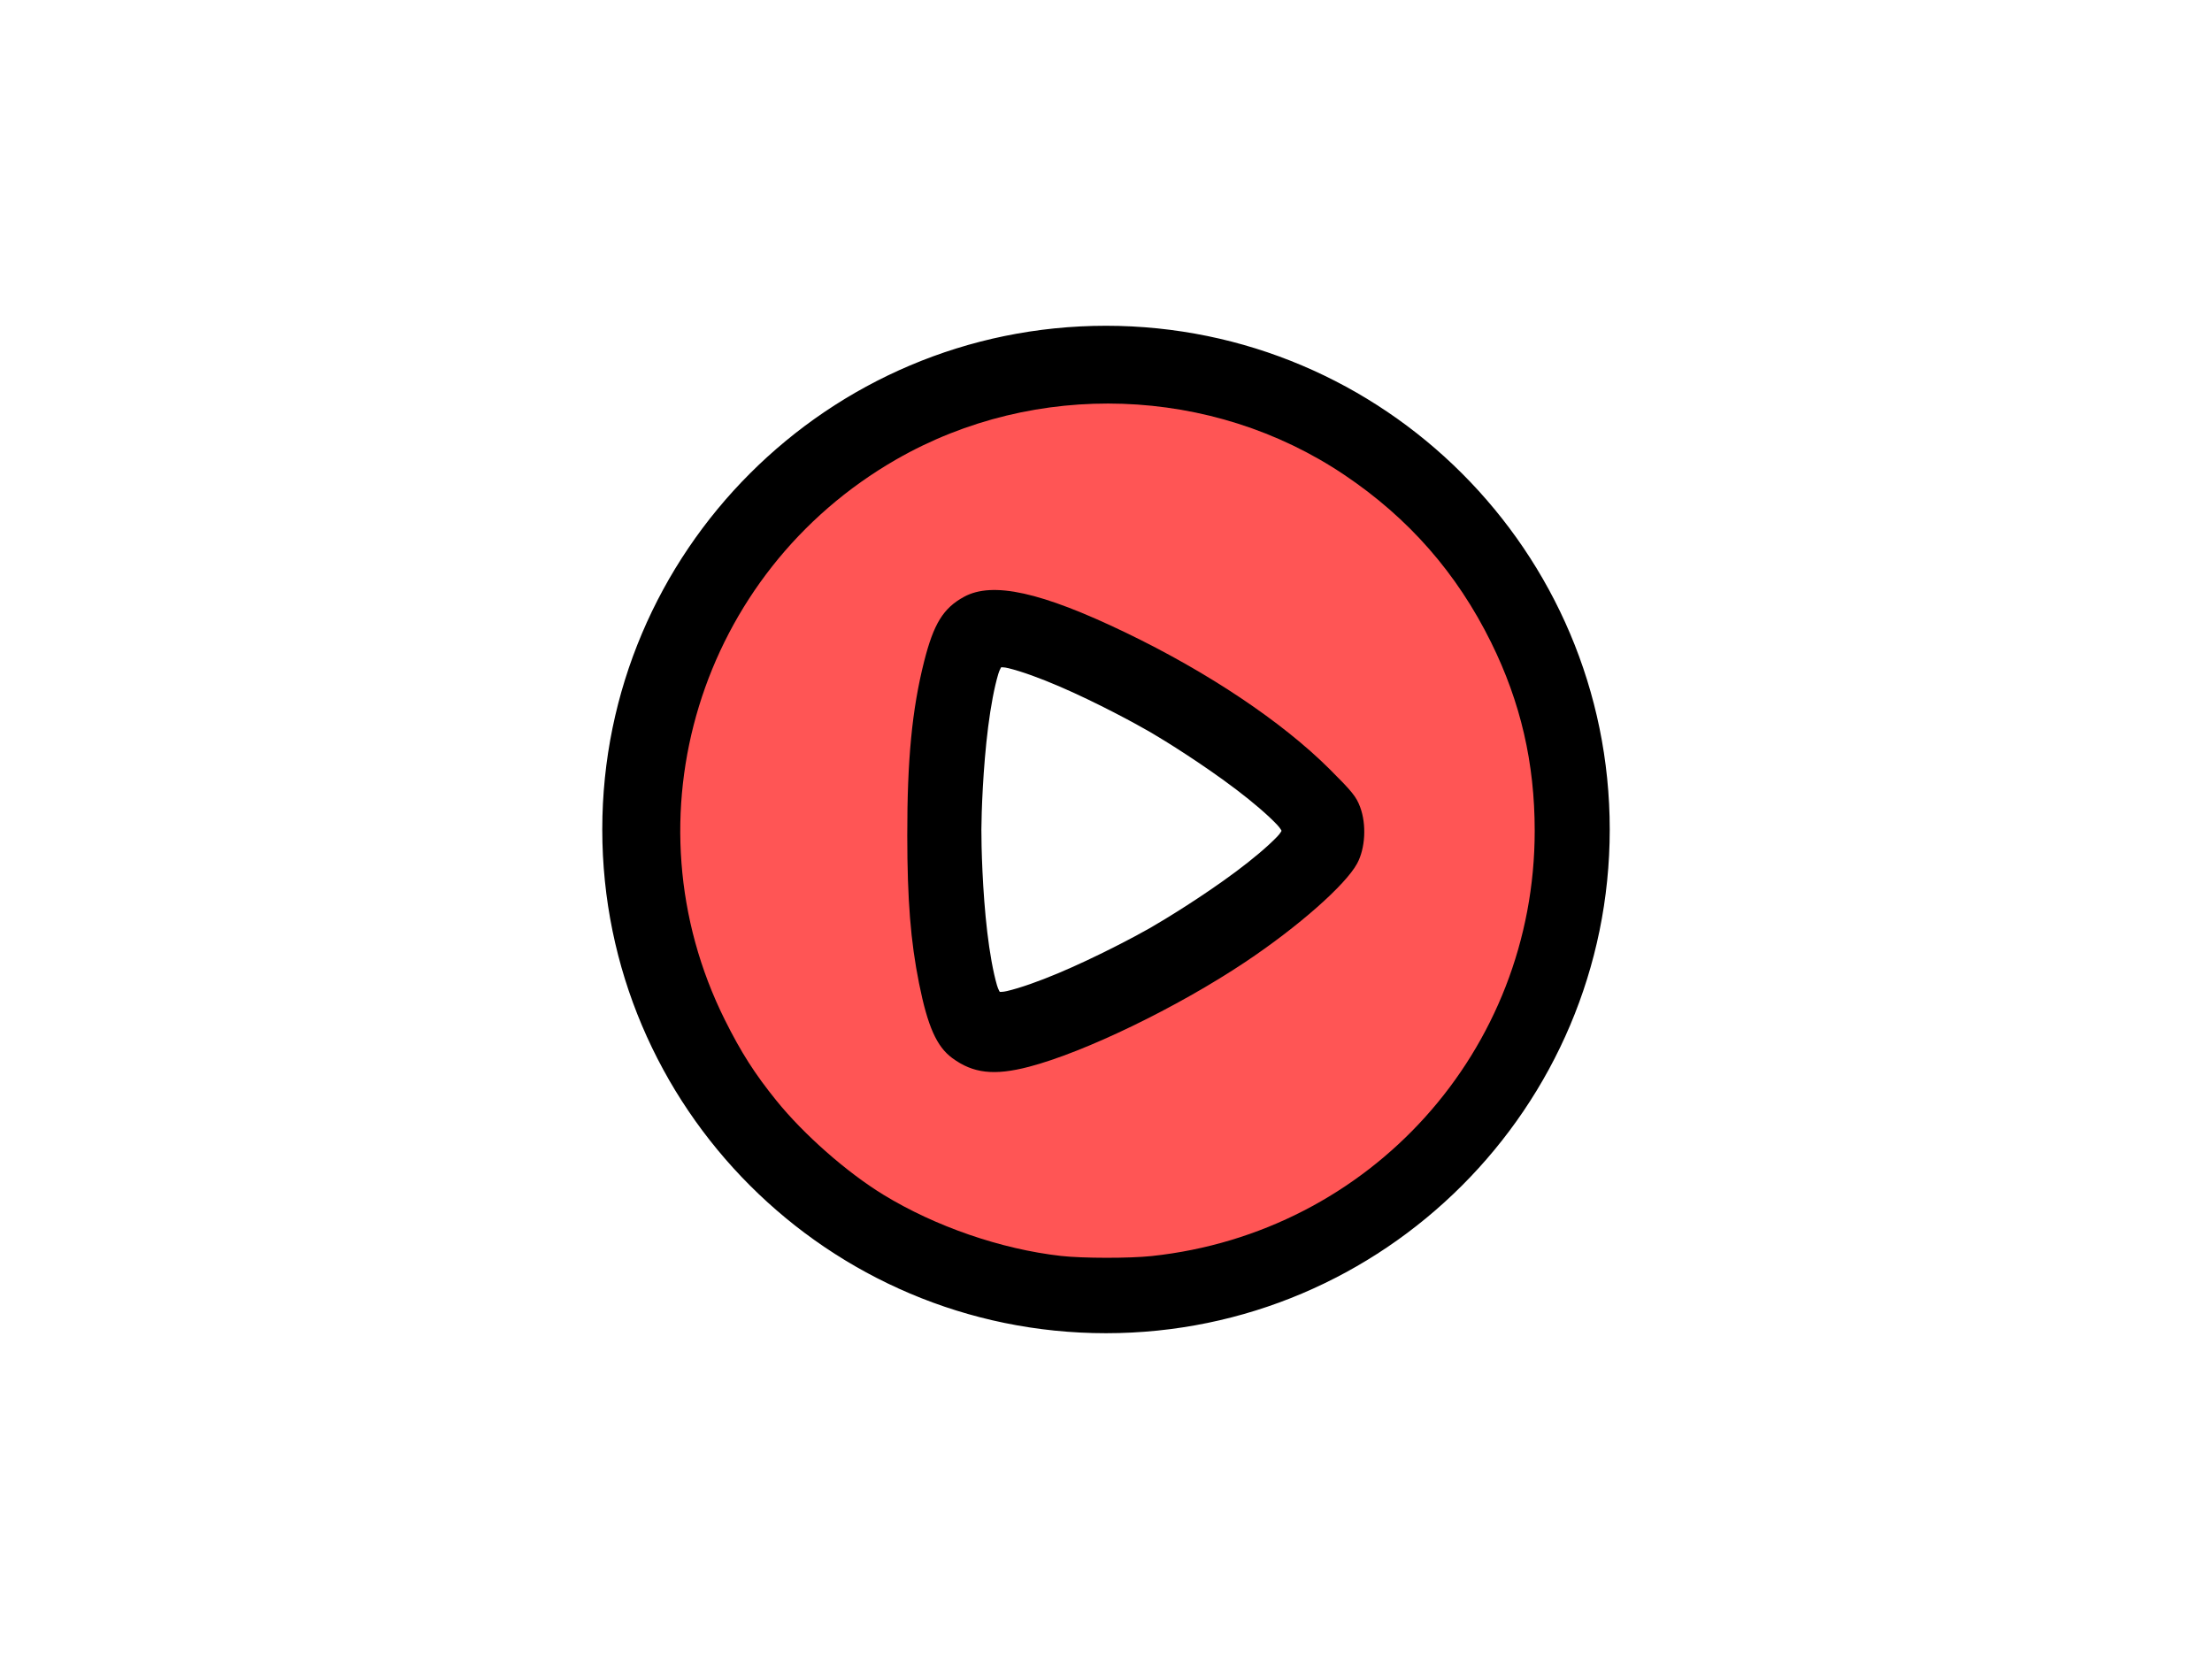
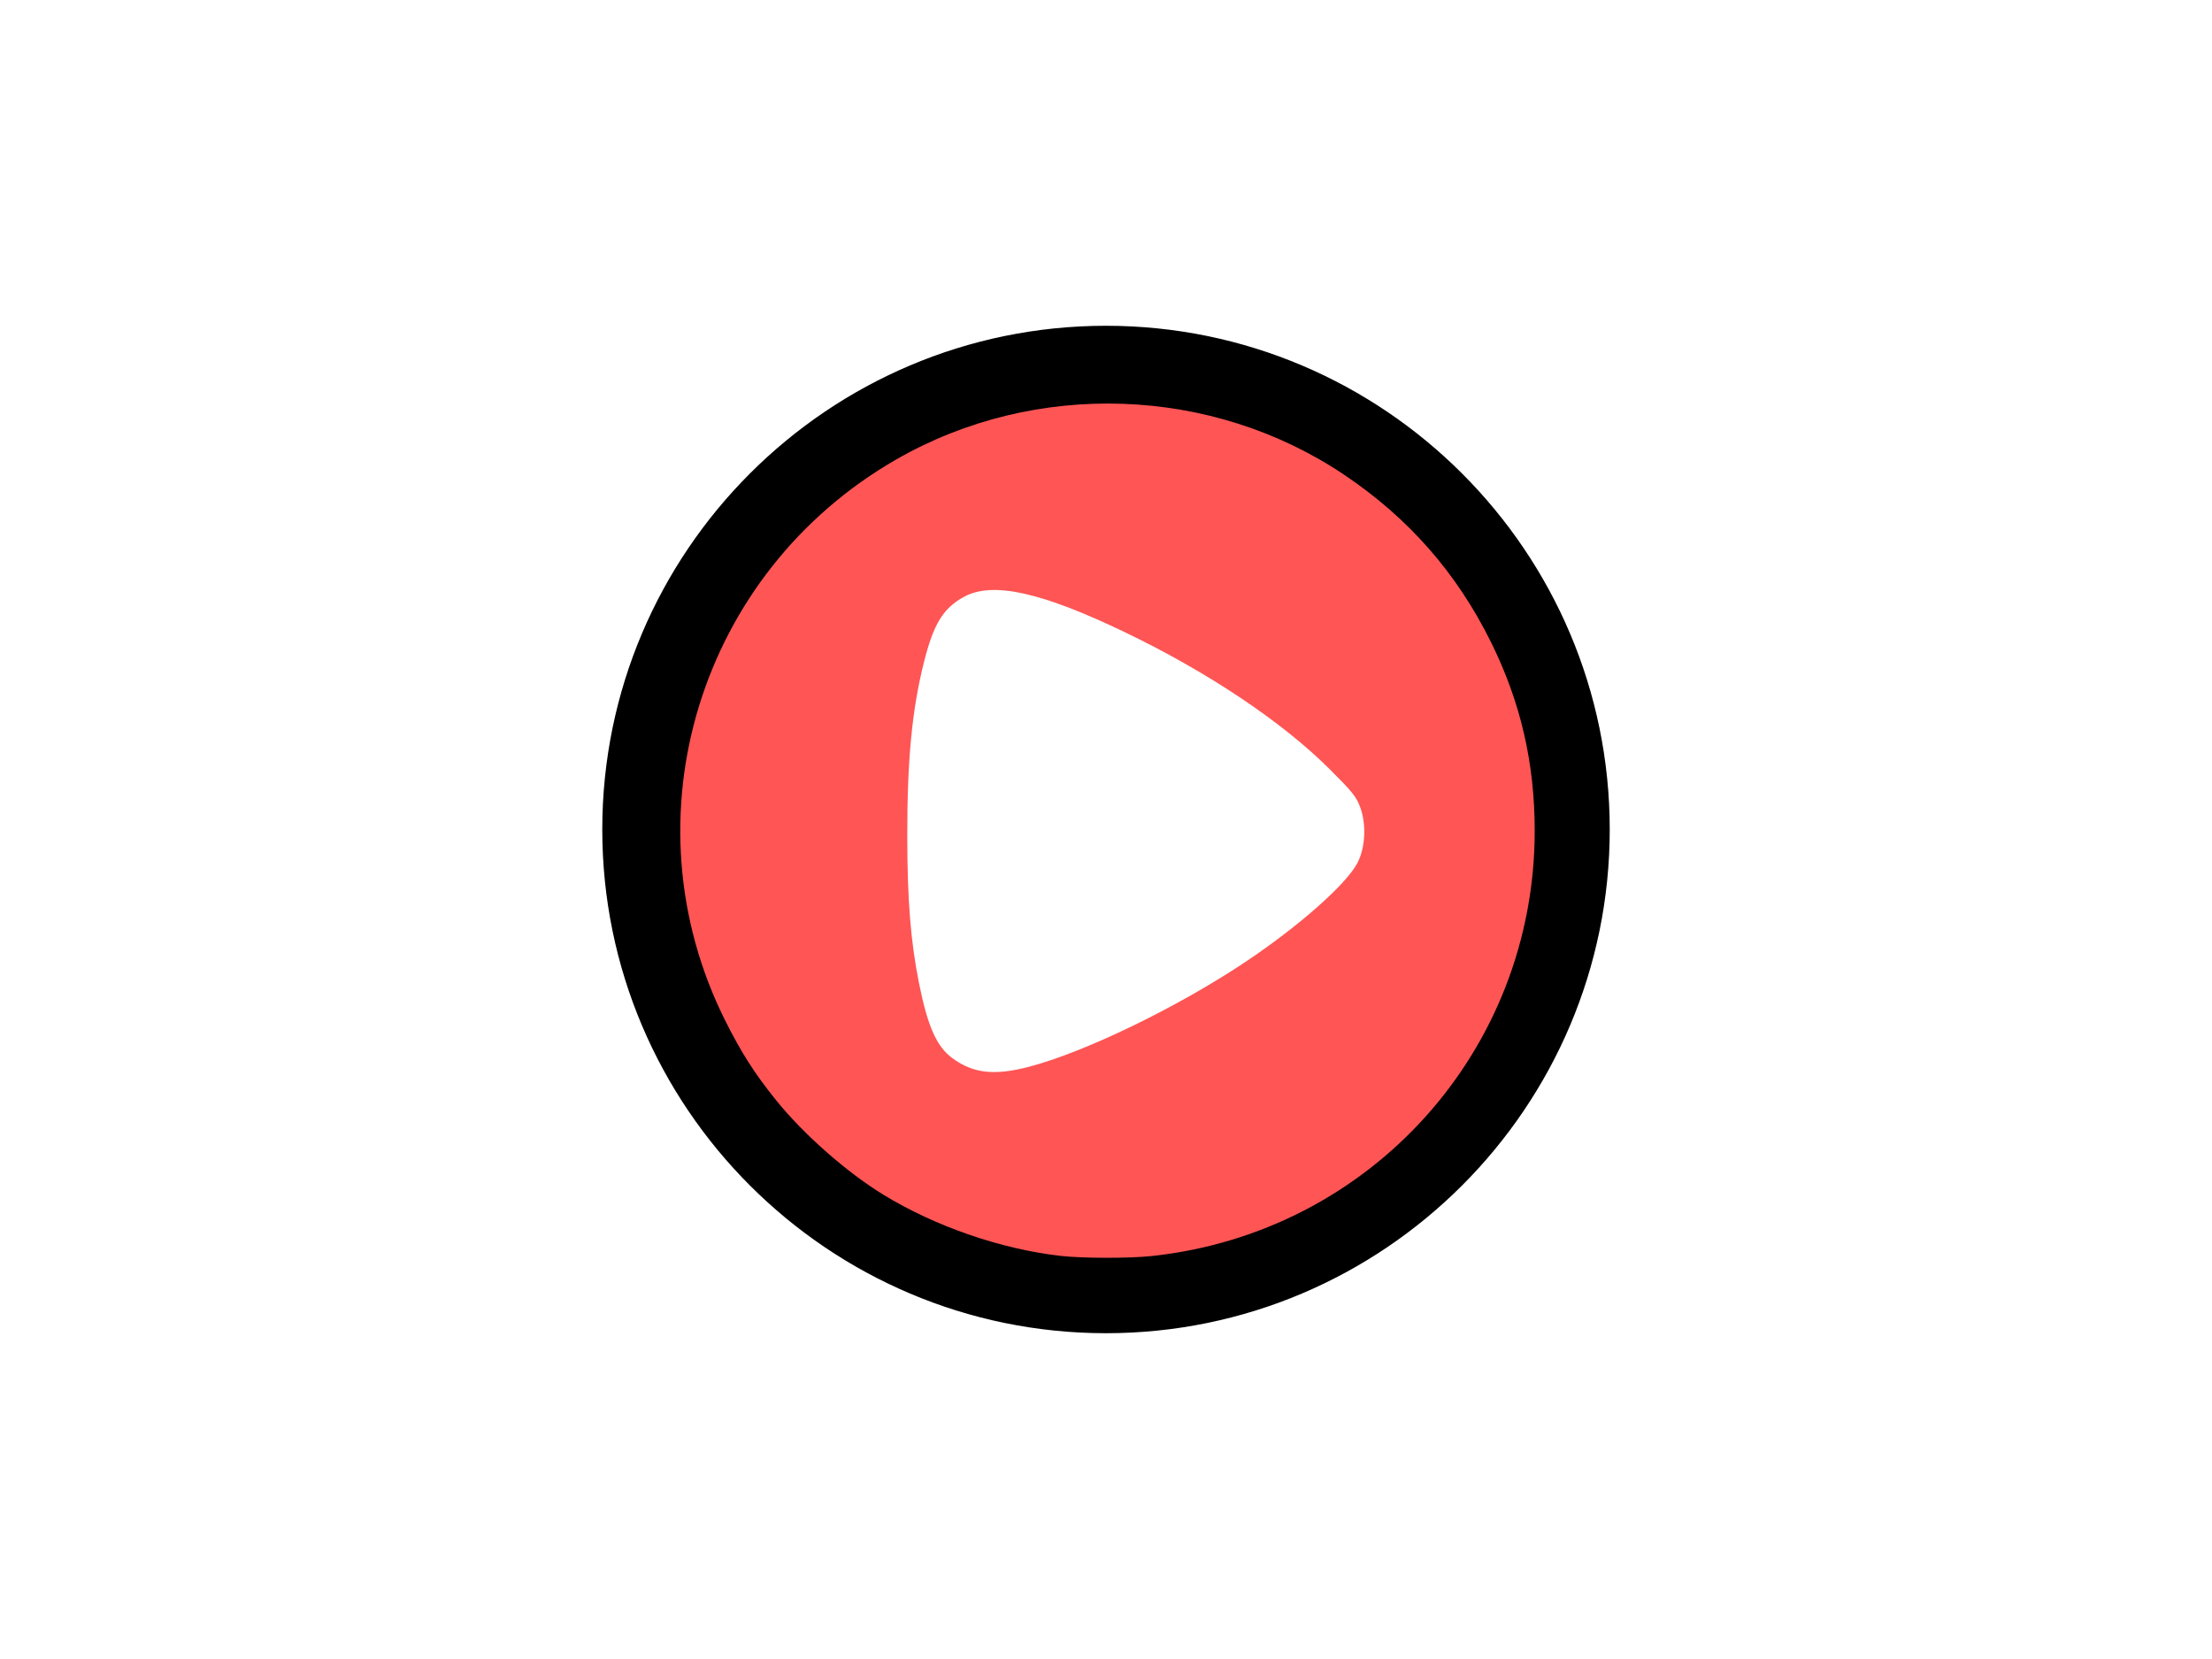
<svg xmlns="http://www.w3.org/2000/svg" width="211.667mm" height="158.75mm" viewBox="0 0 211.667 158.75" version="1.1" id="svg8" xml:space="preserve">
  <defs id="defs2">
    <clipPath clipPathUnits="userSpaceOnUse" id="clipPath19049">
-       <path style="color:#000000;display:block;fill:#000000;fill-rule:evenodd;stroke-width:1;stroke-linecap:round;-inkscape-stroke:none" d="m 74.684,-48.479 a 5,5 0 0 1 1.621,-3.467 L 98.33,-72.088 a 5,5 0 0 1 7.063,0.314 5,5 0 0 1 -0.314,7.064 l -22.025,20.145 a 5,5 0 0 1 -7.064,-0.316 5,5 0 0 1 -1.305,-3.598 z" id="path19051" />
-     </clipPath>
+       </clipPath>
    <clipPath clipPathUnits="userSpaceOnUse" id="clipPath19049-5">
-       <path style="color:#000000;display:block;fill:#000000;fill-rule:evenodd;stroke-width:1;stroke-linecap:round;-inkscape-stroke:none" d="m 74.684,-48.479 a 5,5 0 0 1 1.621,-3.467 L 98.33,-72.088 a 5,5 0 0 1 7.063,0.314 5,5 0 0 1 -0.314,7.064 l -22.025,20.145 a 5,5 0 0 1 -7.064,-0.316 5,5 0 0 1 -1.305,-3.598 z" id="path19051-3" />
-     </clipPath>
+       </clipPath>
  </defs>
  <g id="layer1" transform="translate(172.161,-32.473)">
    <g id="g8290" transform="matrix(1.016,0,0,1.016,-145.185,-8.843)" style="fill:none;stroke:#000000;stroke-width:0.984;stroke-linecap:round;stroke-linejoin:round;stroke-dasharray:none;stroke-opacity:1">
-       <path style="color:#000000;fill:#000000;fill-rule:evenodd;stroke:#000000;stroke-width:0.984;stroke-dasharray:none;stroke-opacity:1" d="m 67.232,96.133 c -0.995,-0.037 -2.047,0.154 -3.23,0.83 -2.367,1.353 -2.794,3.239 -3.359,5.123 -0.566,1.884 -0.929,4.002 -1.201,6.15 -0.544,4.296 -0.685,8.629 -0.693,10.521 -0.008,1.892 0.097,6.227 0.604,10.527 0.254,2.15 0.597,4.271 1.146,6.16 0.55,1.889 0.961,3.779 3.316,5.152 2.355,1.373 4.2,0.802 6.115,0.35 1.915,-0.452 3.931,-1.199 5.928,-2.037 3.993,-1.677 7.816,-3.721 9.459,-4.66 1.643,-0.939 5.343,-3.196 8.814,-5.785 1.736,-1.295 3.4,-2.654 4.762,-4.074 1.361,-1.42 2.793,-2.721 2.805,-5.447 0.012,-2.727 -1.407,-4.039 -2.756,-5.471 -1.349,-1.432 -3.002,-2.806 -4.727,-4.115 -3.448,-2.619 -7.131,-4.908 -8.766,-5.861 -1.635,-0.953 -5.44,-3.031 -9.418,-4.742 -1.989,-0.856 -3.999,-1.617 -5.91,-2.086 -0.955,-0.234 -1.893,-0.498 -2.889,-0.535 z m 0.23,6.887 c 0.286,-0.002 0.587,-0.022 1.076,0.098 1.302,0.319 3.075,0.967 4.867,1.738 3.584,1.542 7.337,3.584 8.697,4.377 1.361,0.793 4.987,3.054 8.094,5.414 1.553,1.18 2.991,2.403 3.91,3.379 0.345,0.366 0.474,0.639 0.613,0.889 -0.142,0.249 -0.273,0.52 -0.621,0.883 -0.928,0.968 -2.376,2.179 -3.939,3.346 -3.127,2.333 -6.771,4.562 -8.139,5.344 -1.367,0.782 -5.139,2.79 -8.736,4.301 -1.799,0.755 -3.576,1.389 -4.881,1.697 -0.49,0.116 -0.79,0.092 -1.076,0.088 -0.145,-0.247 -0.312,-0.497 -0.453,-0.98 -0.374,-1.287 -0.701,-3.147 -0.93,-5.084 -0.457,-3.875 -0.563,-8.146 -0.557,-9.721 0.007,-1.575 0.15,-5.846 0.641,-9.717 0.245,-1.935 0.587,-3.79 0.973,-5.074 0.145,-0.482 0.314,-0.731 0.461,-0.977 z" id="path25097" />
-     </g>
+       </g>
    <path style="color:#000000;fill:#000000;stroke-linecap:round;stroke-linejoin:round;-inkscape-stroke:none;stroke:#000000;stroke-opacity:1" d="m -66.328,64.146 c -26.305,0 -47.701,21.396 -47.701,47.701 0,26.305 21.396,47.701 47.701,47.701 26.305,0 47.703,-21.396 47.703,-47.701 0,-26.305 -21.398,-47.701 -47.703,-47.701 z m 0,6.746 c 22.659,0 40.955,18.296 40.955,40.955 0,22.659 -18.296,40.955 -40.955,40.955 -22.659,0 -40.955,-18.296 -40.955,-40.955 0,-22.659 18.296,-40.955 40.955,-40.955 z" id="path17430" />
    <path style="fill:#ff5555;stroke:none;stroke-width:18.258;stroke-linecap:round;stroke-linejoin:round;stroke-dasharray:none;stroke-opacity:1" d="m 383.055,453.504 c -21.556,-2.434 -45.347,-10.64 -64.081,-22.104 -13.207,-8.082 -28.679,-21.691 -38.604,-33.957 -7.799,-9.638 -12.79,-17.454 -18.628,-29.172 -36.346,-72.958 -9.238,-161.551 61.927,-202.387 50.193,-28.802 113.898,-26.595 161.786,5.605 23.249,15.633 40.625,35.47 52.987,60.492 10.657,21.572 15.734,43.52 15.734,68.019 0,79.289 -59.309,145.123 -138.337,153.554 -8.033,0.857 -24.978,0.831 -32.785,-0.05 z m -11.556,-68.281 c 20.131,-5.245 53.579,-21.435 78.143,-37.825 19.082,-12.732 36.232,-27.838 40.419,-35.603 2.966,-5.5 3.418,-14.11 1.072,-20.387 -1.394,-3.73 -2.842,-5.529 -10.988,-13.651 -17.171,-17.122 -43.897,-35.009 -73.821,-49.404 -30.318,-14.585 -47.903,-18.467 -58.213,-12.85 -7.504,4.089 -10.983,9.737 -14.437,23.442 -4.343,17.234 -6.089,35.324 -6.064,62.844 0.021,23.196 1.219,38.187 4.263,53.341 3.118,15.523 6.354,22.793 11.991,26.939 7.537,5.543 15.132,6.41 27.633,3.153 z" id="path17622" transform="matrix(0.265,0,0,0.265,-172.161,32.473)" />
  </g>
</svg>